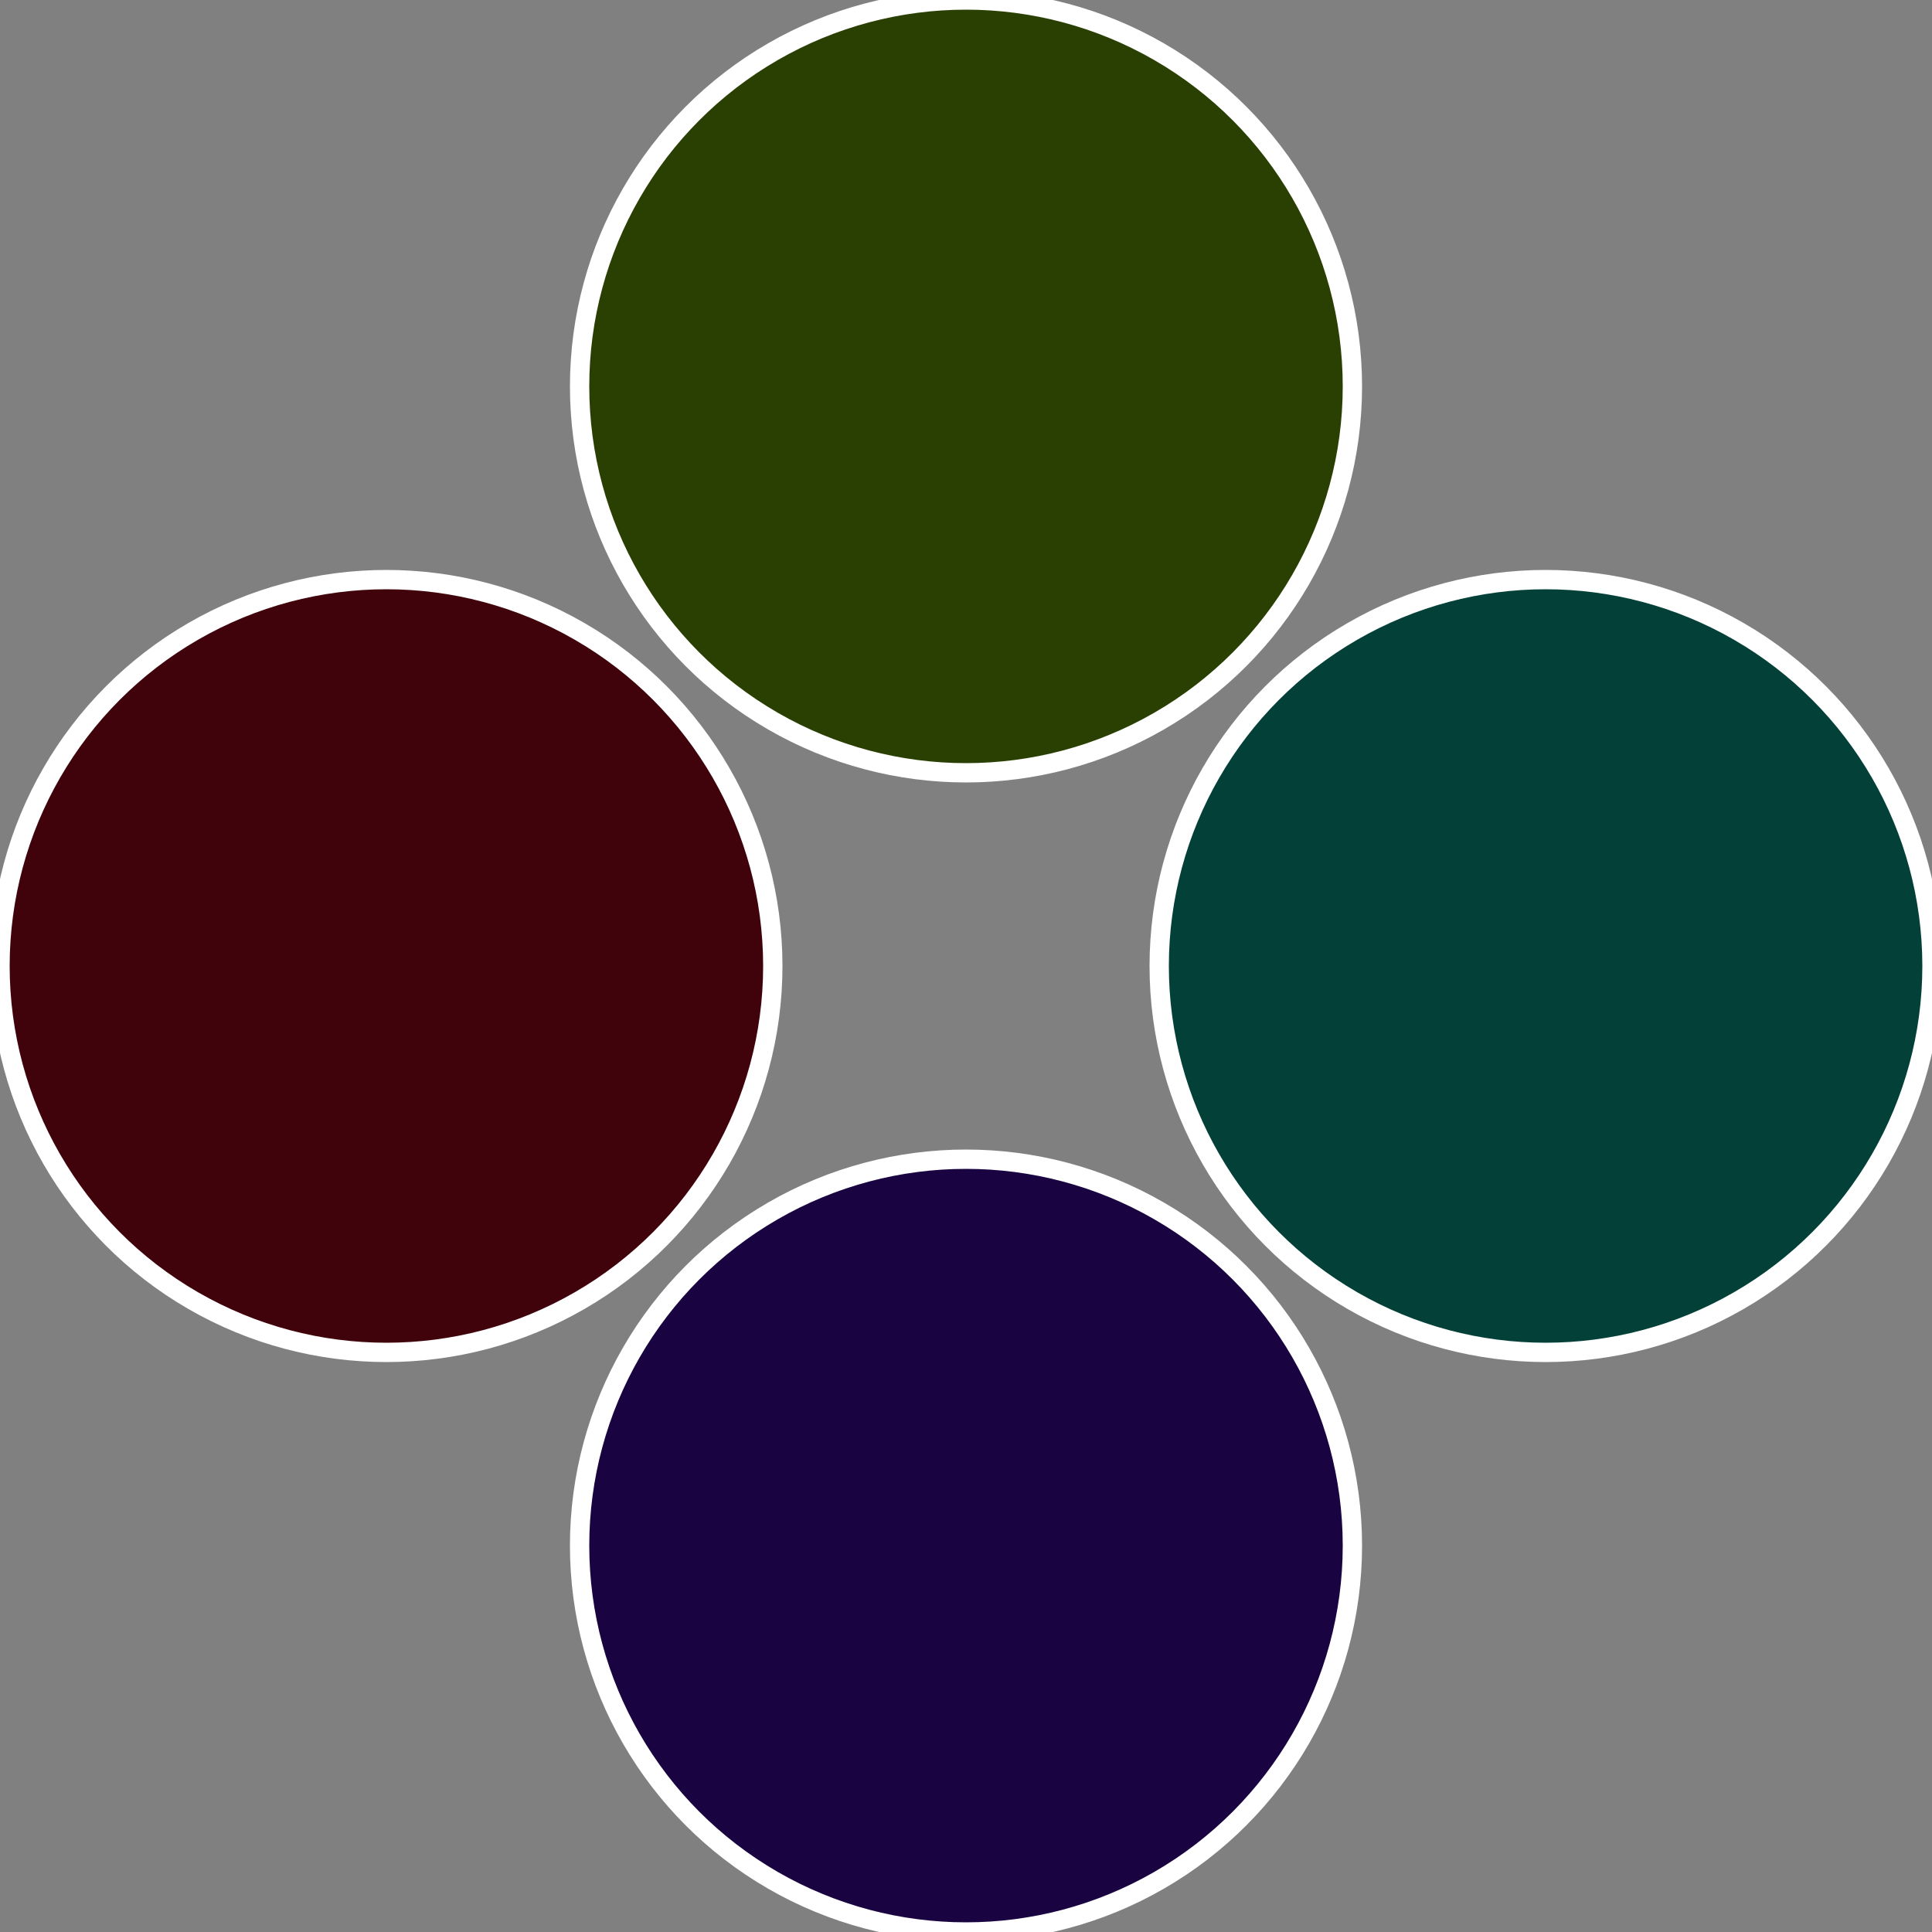
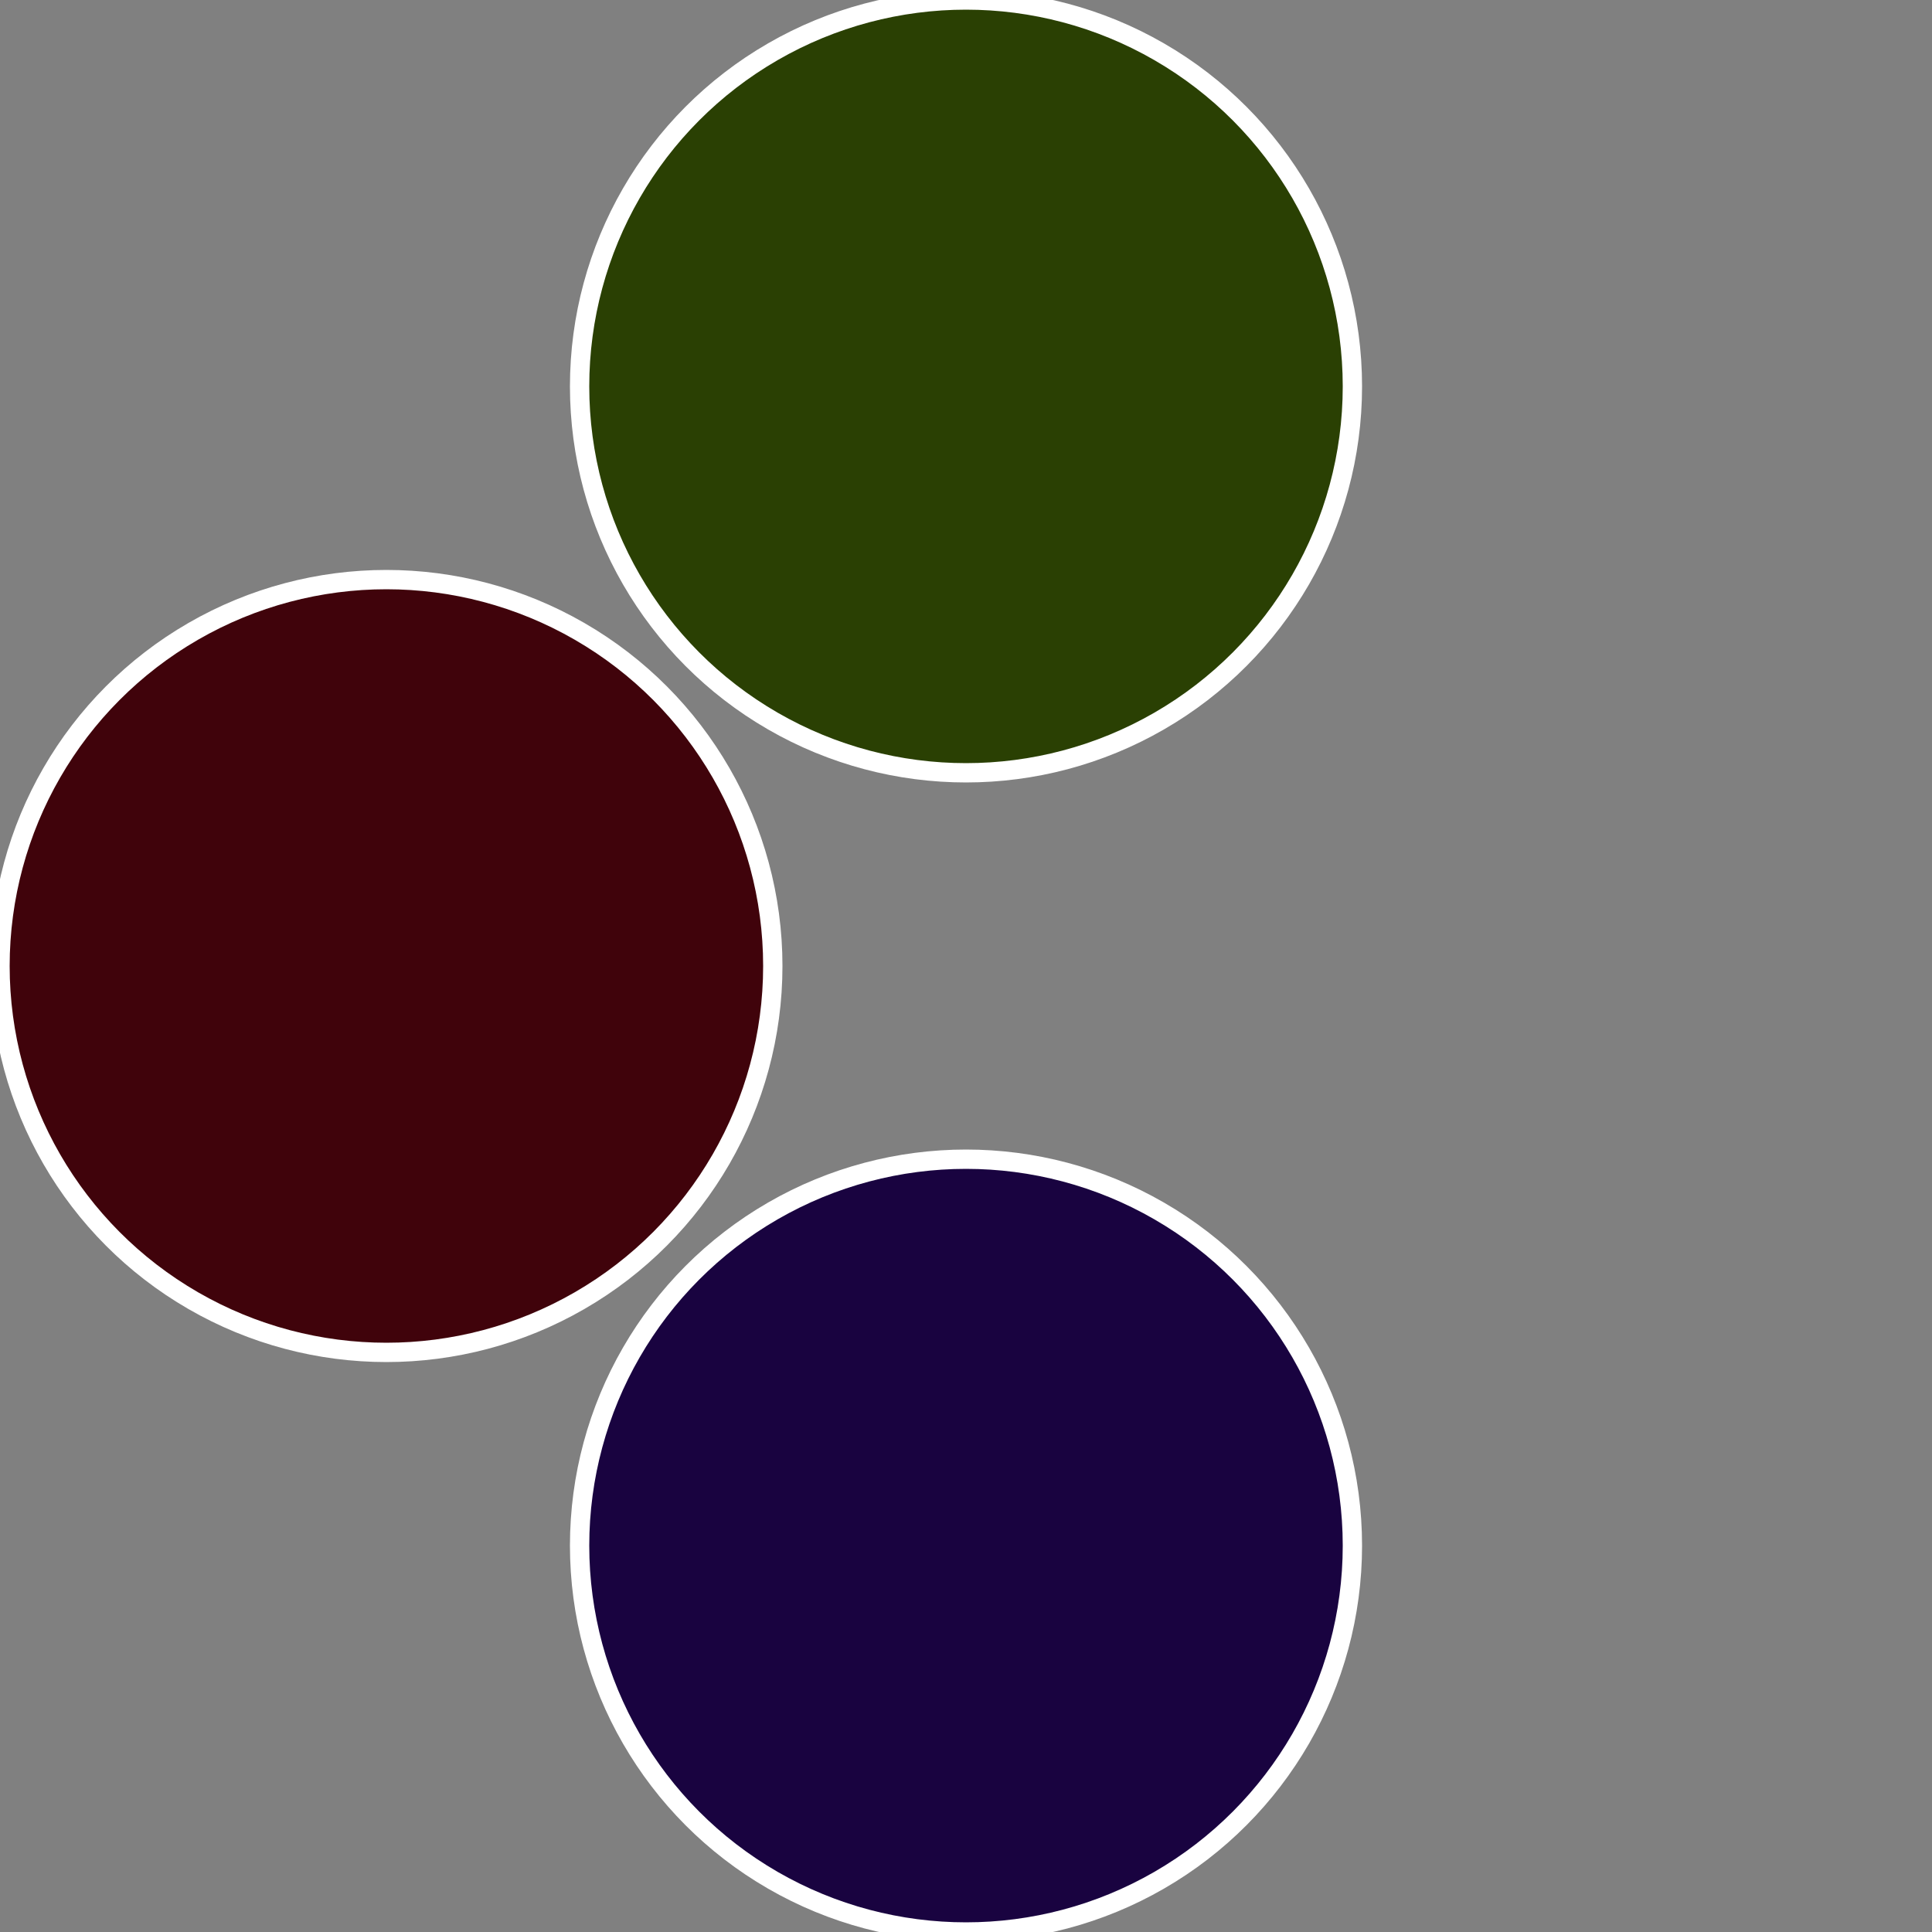
<svg xmlns="http://www.w3.org/2000/svg" width="500" height="500" viewBox="-1 -1 2 2">
  <rect x="-1" y="-1" width="2" height="2" fill="#808080" stroke="none" />
-   <circle cx="0.6" cy="0" r="0.4" fill="#034038" stroke="#fff" stroke-width="1%" />
  <circle cx="3.6739403974421E-17" cy="0.6" r="0.4" fill="#190340" stroke="#fff" stroke-width="1%" />
  <circle cx="-0.6" cy="7.3478807948841E-17" r="0.4" fill="#40030b" stroke="#fff" stroke-width="1%" />
  <circle cx="-1.1021821192326E-16" cy="-0.6" r="0.4" fill="#2a4003" stroke="#fff" stroke-width="1%" />
</svg>